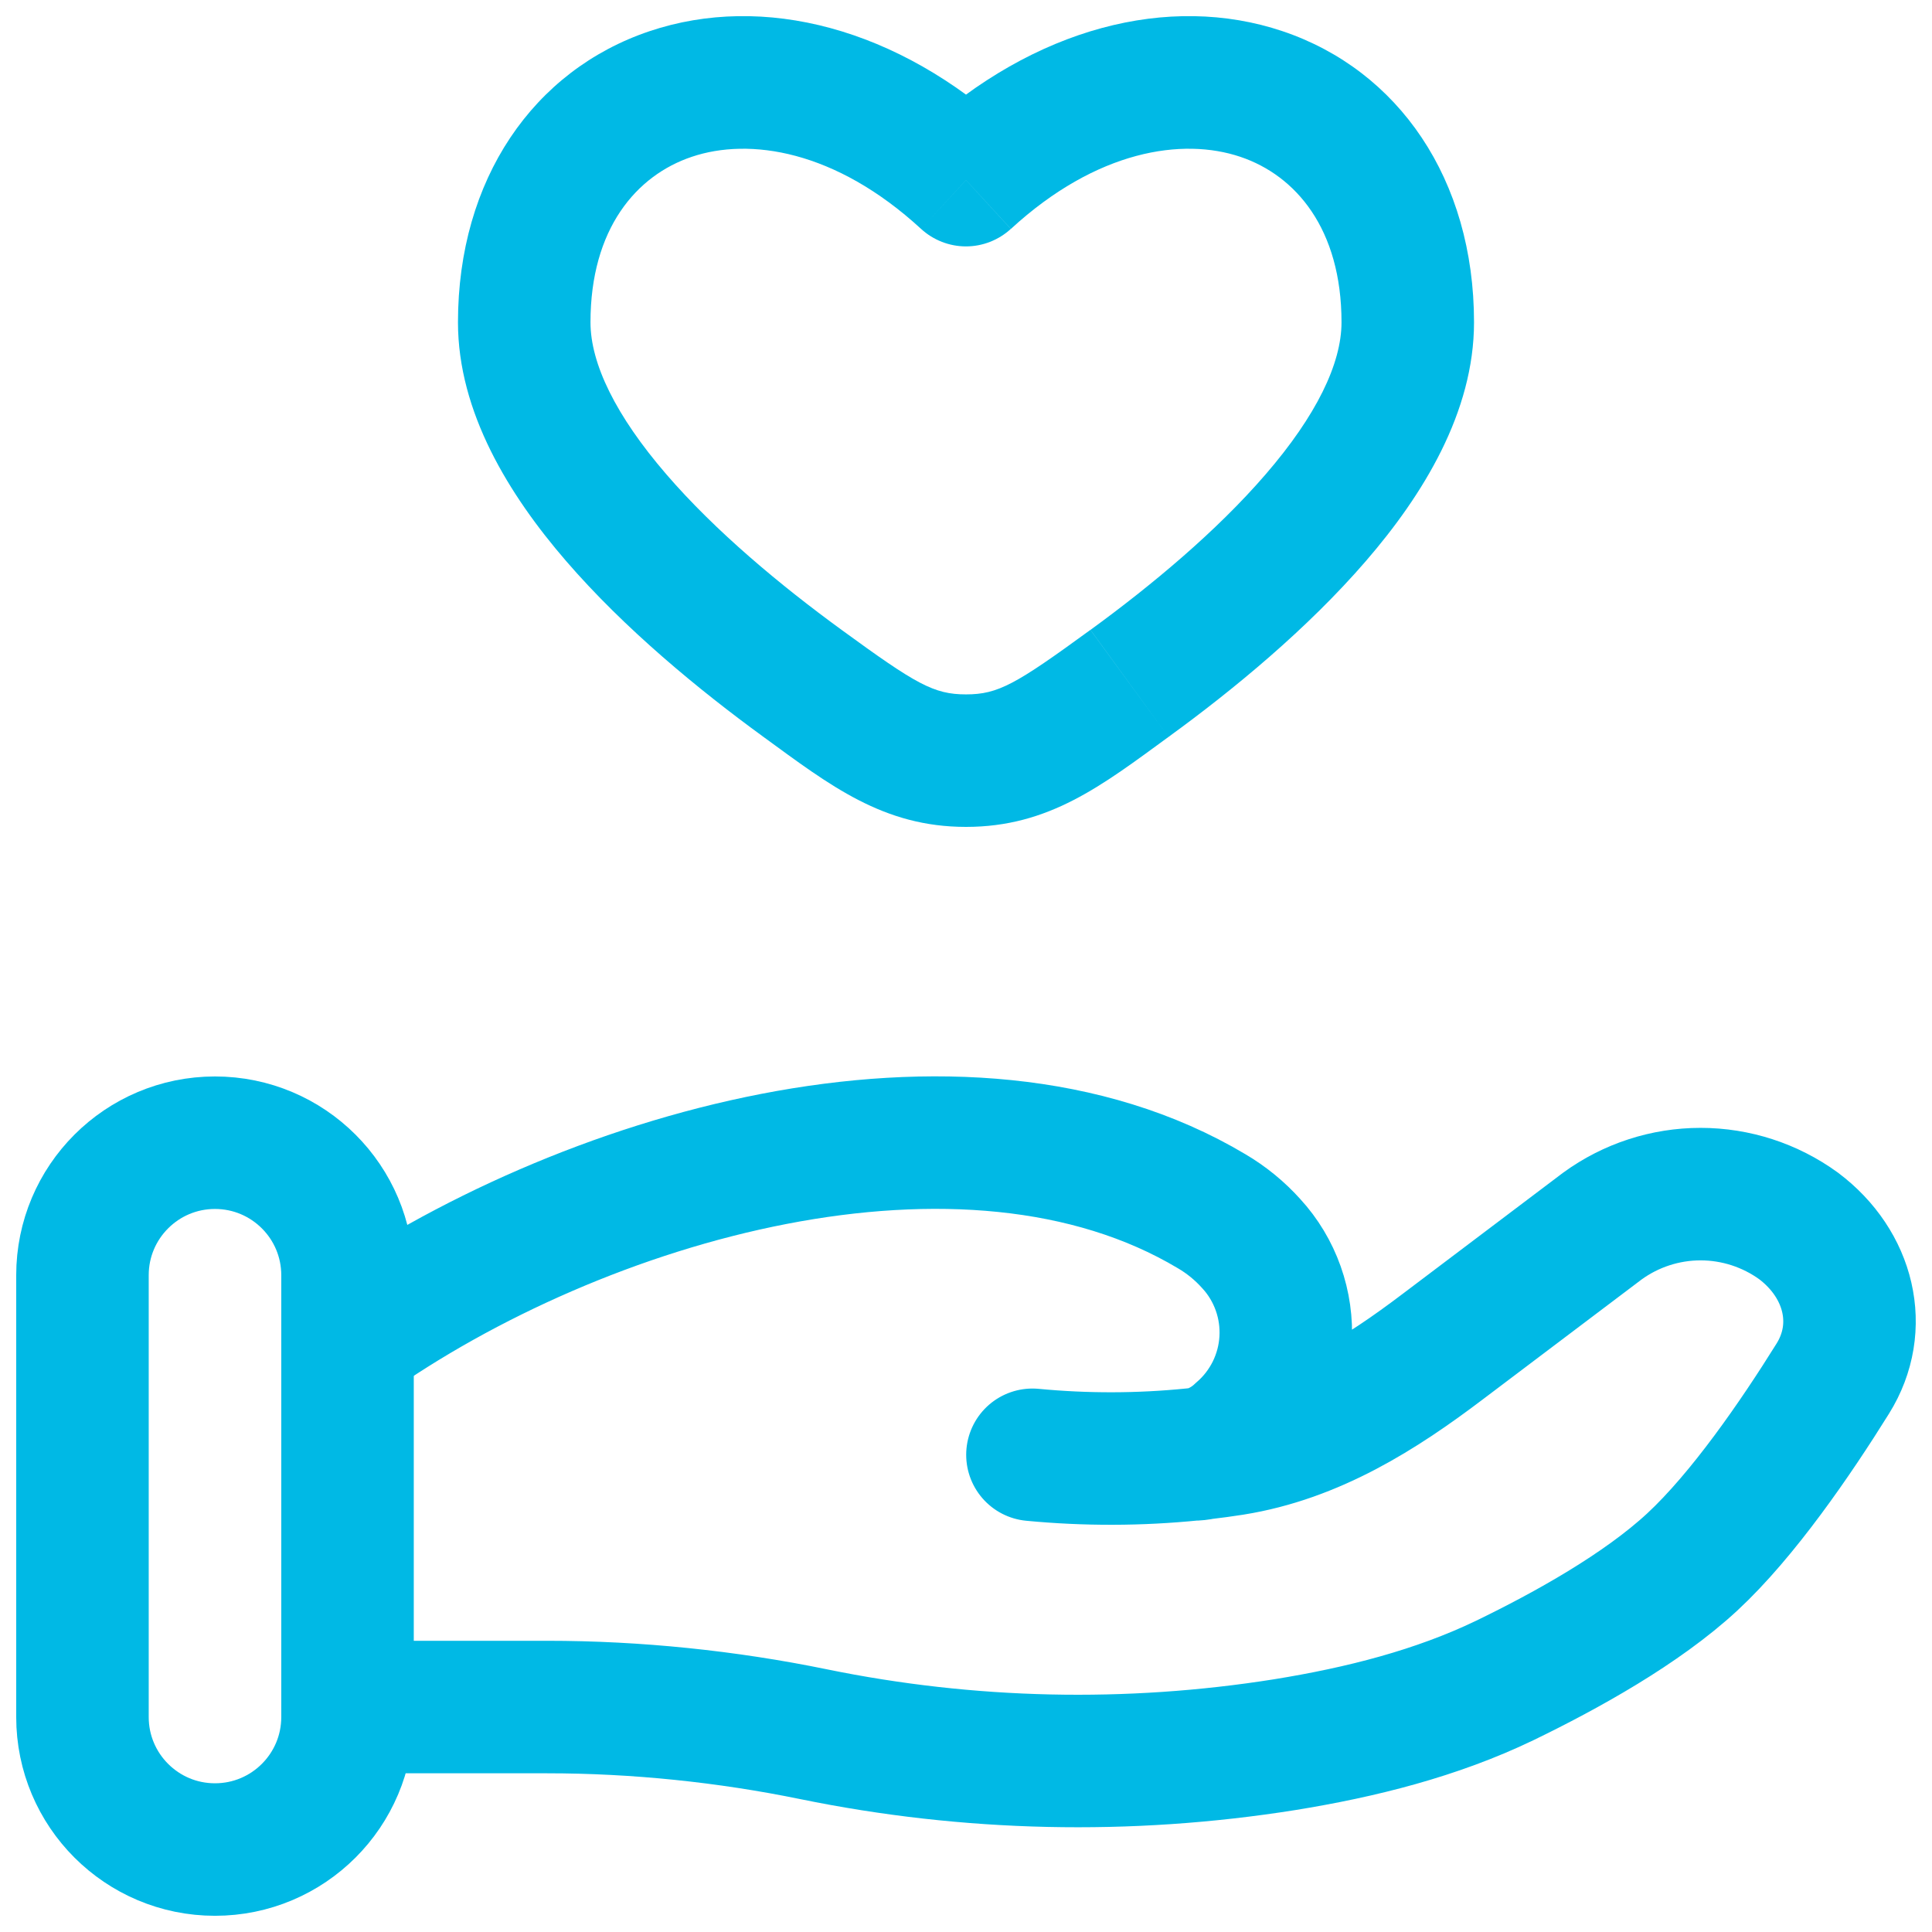
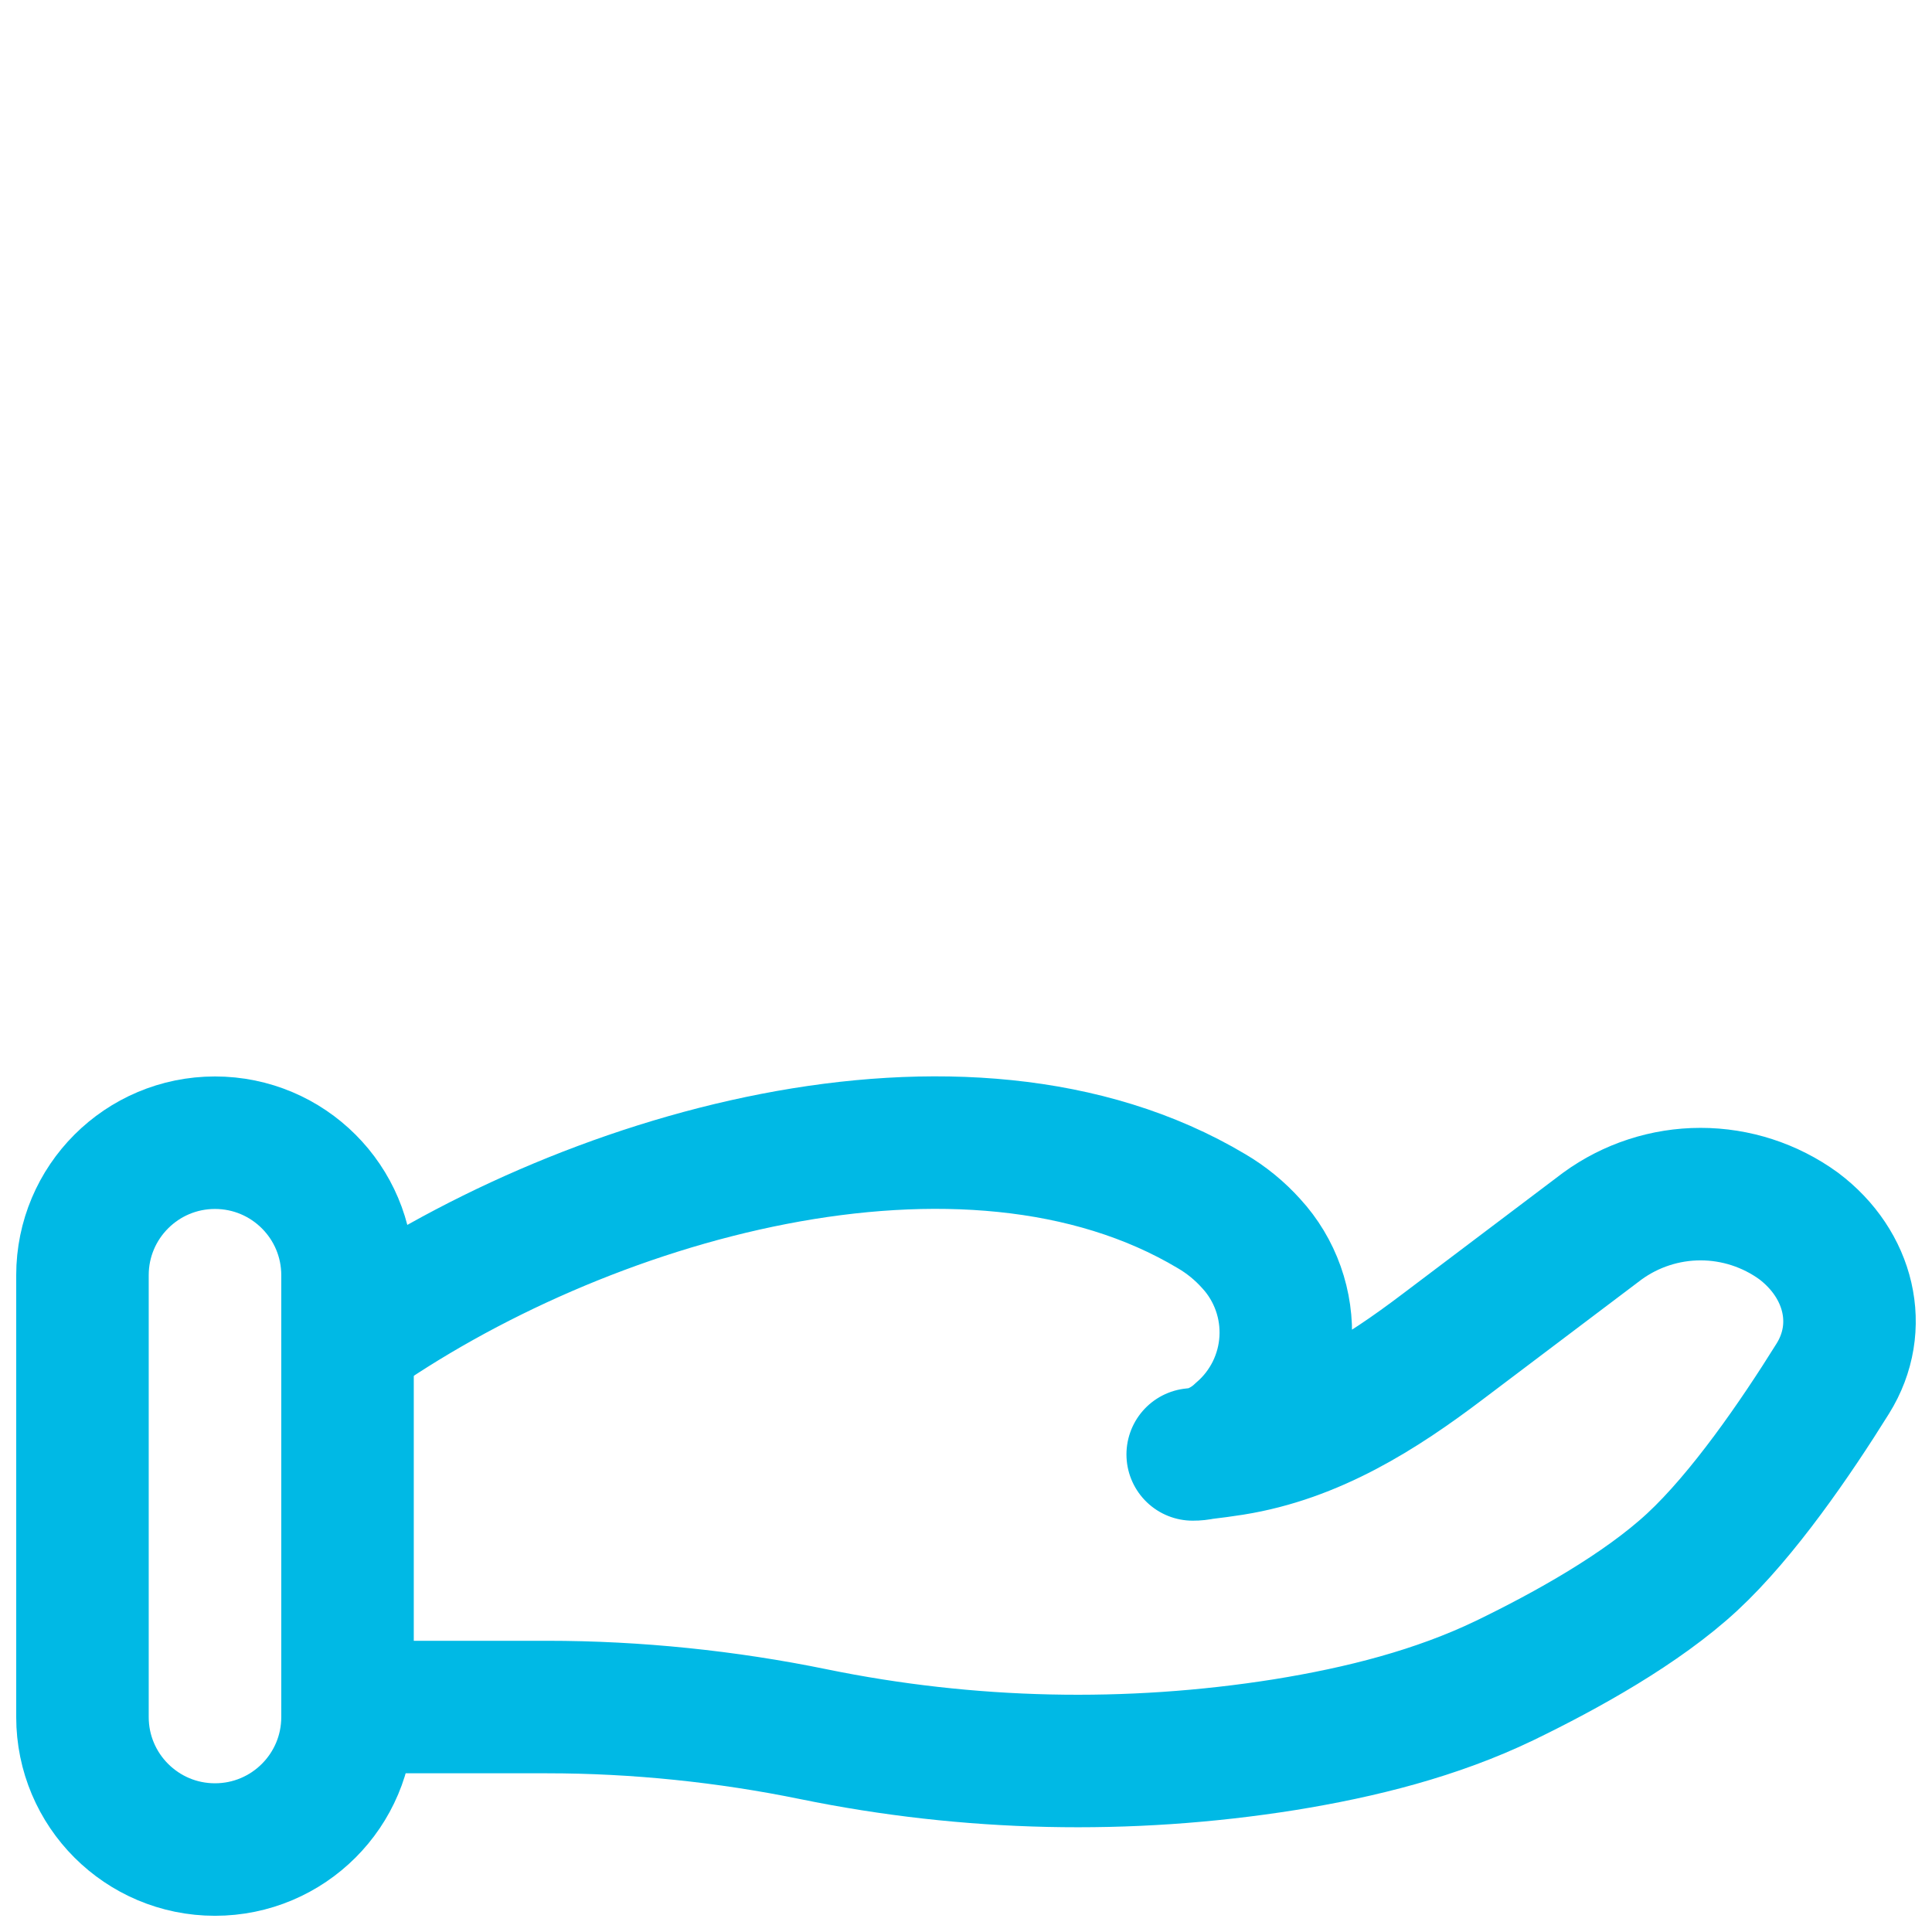
<svg xmlns="http://www.w3.org/2000/svg" width="41" height="41" viewBox="0 0 41 41" fill="none">
-   <path d="M20.5 3.823L19.547 4.858C19.807 5.096 20.147 5.229 20.499 5.229C20.852 5.229 21.191 5.096 21.451 4.858L20.5 3.823ZM17.86 13.367C16.566 12.424 15.184 11.276 14.142 10.067C13.066 8.82 12.531 7.715 12.531 6.84H9.719C9.719 8.747 10.803 10.504 12.012 11.904C13.255 13.344 14.826 14.636 16.203 15.639L17.86 13.367ZM12.531 6.84C12.531 4.854 13.506 3.722 14.68 3.328C15.902 2.915 17.725 3.182 19.547 4.858L21.451 2.788C19.056 0.587 16.195 -0.148 13.784 0.662C11.322 1.49 9.719 3.804 9.719 6.84H12.531ZM24.797 15.639C26.174 14.638 27.745 13.344 28.988 11.904C30.198 10.504 31.281 8.747 31.281 6.84H28.469C28.469 7.715 27.936 8.82 26.858 10.067C25.816 11.276 24.436 12.424 23.142 13.367L24.797 15.639ZM31.281 6.84C31.281 3.804 29.678 1.49 27.218 0.662C24.807 -0.148 21.944 0.587 19.549 2.788L21.453 4.858C23.275 3.182 25.099 2.915 26.322 3.328C27.494 3.722 28.469 4.854 28.469 6.84H31.281ZM16.203 15.639C17.618 16.671 18.741 17.548 20.5 17.548V14.736C19.816 14.736 19.441 14.52 17.86 13.367L16.203 15.639ZM23.14 13.367C21.559 14.52 21.184 14.736 20.5 14.736V17.548C22.259 17.548 23.382 16.672 24.797 15.639L23.14 13.367Z" fill="#00B9E5" />
-   <path d="M7.375 36.226H11.613C13.506 36.226 15.424 36.425 17.267 36.803C20.558 37.477 23.944 37.552 27.261 37.025C28.889 36.762 30.486 36.359 31.934 35.662C33.239 35.03 34.838 34.143 35.913 33.147C36.985 32.153 38.102 30.528 38.894 29.257C39.576 28.165 39.246 26.828 38.17 26.017C37.565 25.578 36.836 25.341 36.089 25.341C35.341 25.341 34.613 25.578 34.008 26.017L30.619 28.576C29.307 29.57 27.872 30.483 26.164 30.755C25.958 30.787 25.742 30.817 25.517 30.843M25.517 30.843L25.311 30.865M25.517 30.843C25.818 30.762 26.093 30.607 26.318 30.393C26.601 30.149 26.832 29.85 26.998 29.515C27.163 29.18 27.26 28.815 27.282 28.442C27.304 28.069 27.251 27.695 27.126 27.343C27.001 26.991 26.807 26.667 26.554 26.392C26.31 26.12 26.026 25.888 25.711 25.703C20.466 22.574 12.304 24.957 7.375 28.454M25.517 30.843C25.45 30.858 25.381 30.866 25.311 30.865M25.311 30.865C24.18 30.979 23.041 30.981 21.91 30.873" stroke="#00B9E5" stroke-width="2.812" stroke-linecap="round" />
+   <path d="M7.375 36.226H11.613C13.506 36.226 15.424 36.425 17.267 36.803C20.558 37.477 23.944 37.552 27.261 37.025C28.889 36.762 30.486 36.359 31.934 35.662C33.239 35.03 34.838 34.143 35.913 33.147C36.985 32.153 38.102 30.528 38.894 29.257C39.576 28.165 39.246 26.828 38.17 26.017C37.565 25.578 36.836 25.341 36.089 25.341C35.341 25.341 34.613 25.578 34.008 26.017L30.619 28.576C29.307 29.57 27.872 30.483 26.164 30.755C25.958 30.787 25.742 30.817 25.517 30.843M25.517 30.843L25.311 30.865M25.517 30.843C25.818 30.762 26.093 30.607 26.318 30.393C26.601 30.149 26.832 29.85 26.998 29.515C27.163 29.18 27.26 28.815 27.282 28.442C27.304 28.069 27.251 27.695 27.126 27.343C27.001 26.991 26.807 26.667 26.554 26.392C26.31 26.12 26.026 25.888 25.711 25.703C20.466 22.574 12.304 24.957 7.375 28.454M25.517 30.843C25.45 30.858 25.381 30.866 25.311 30.865M25.311 30.865" stroke="#00B9E5" stroke-width="2.812" stroke-linecap="round" />
  <path d="M7.375 27.062C7.375 25.509 6.116 24.25 4.562 24.25C3.009 24.25 1.75 25.509 1.75 27.062V36.438C1.75 37.991 3.009 39.25 4.562 39.25C6.116 39.25 7.375 37.991 7.375 36.438V27.062Z" stroke="#00B9E5" stroke-width="2.812" />
</svg>